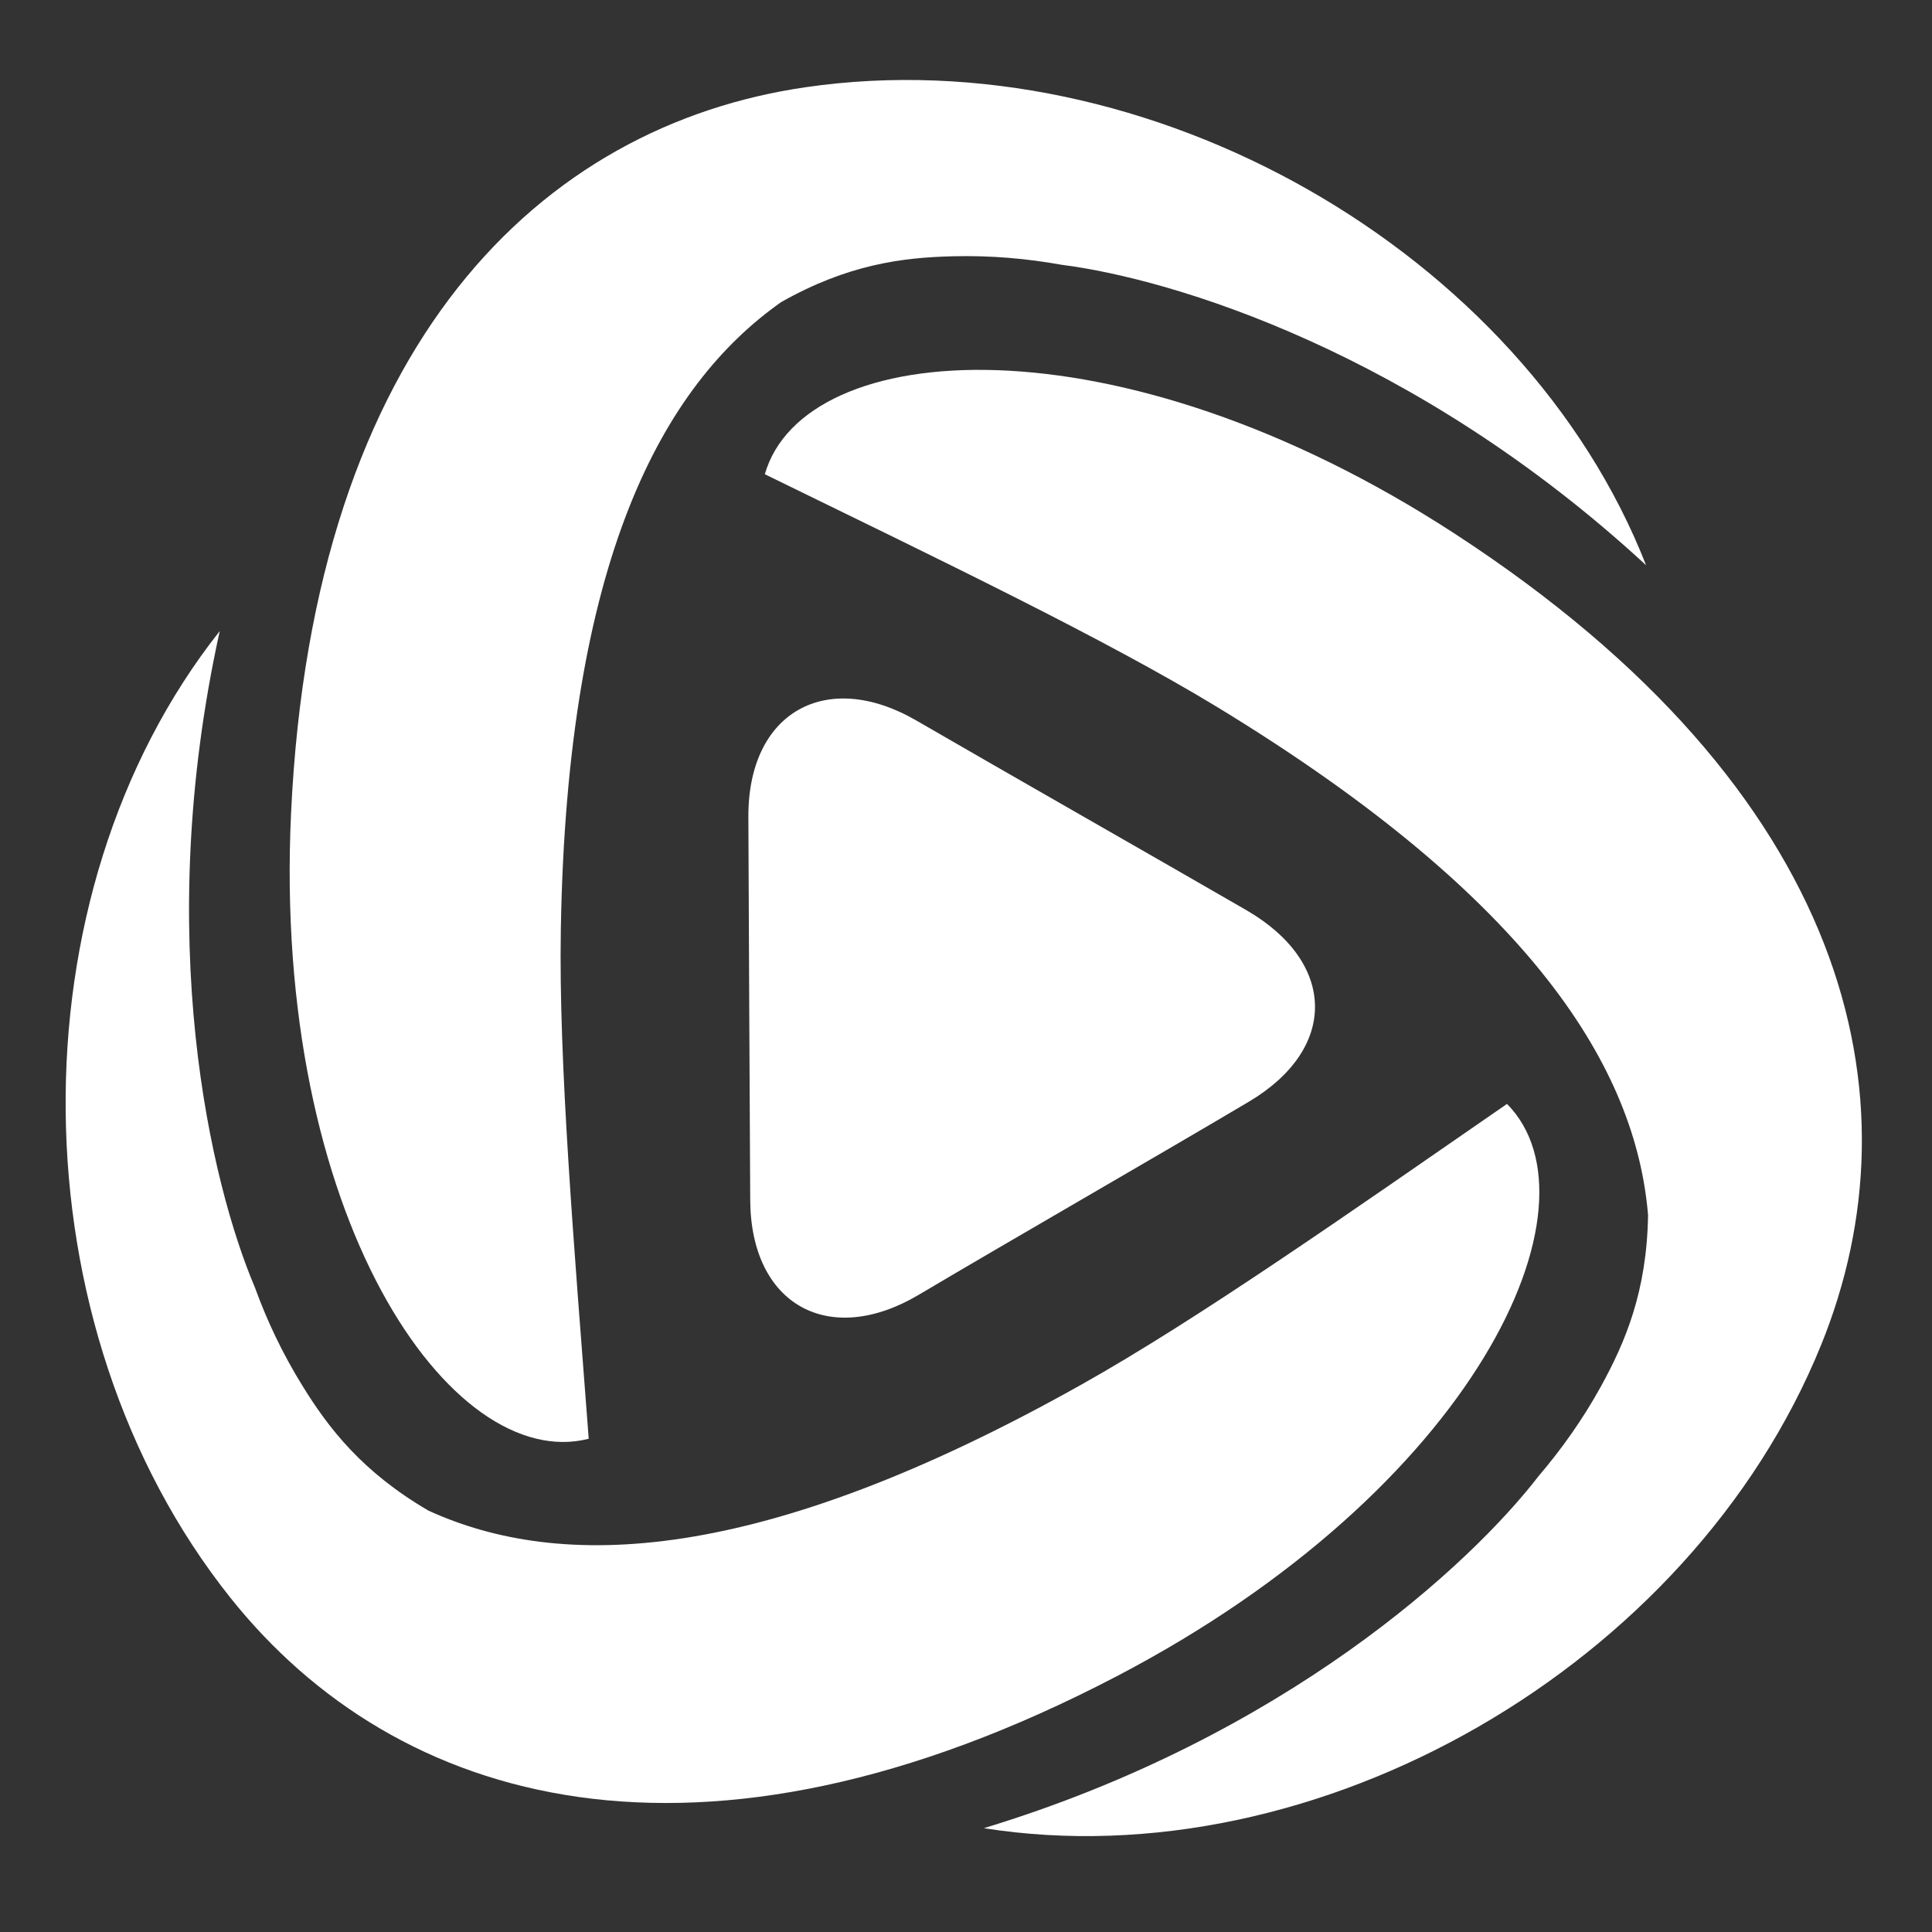
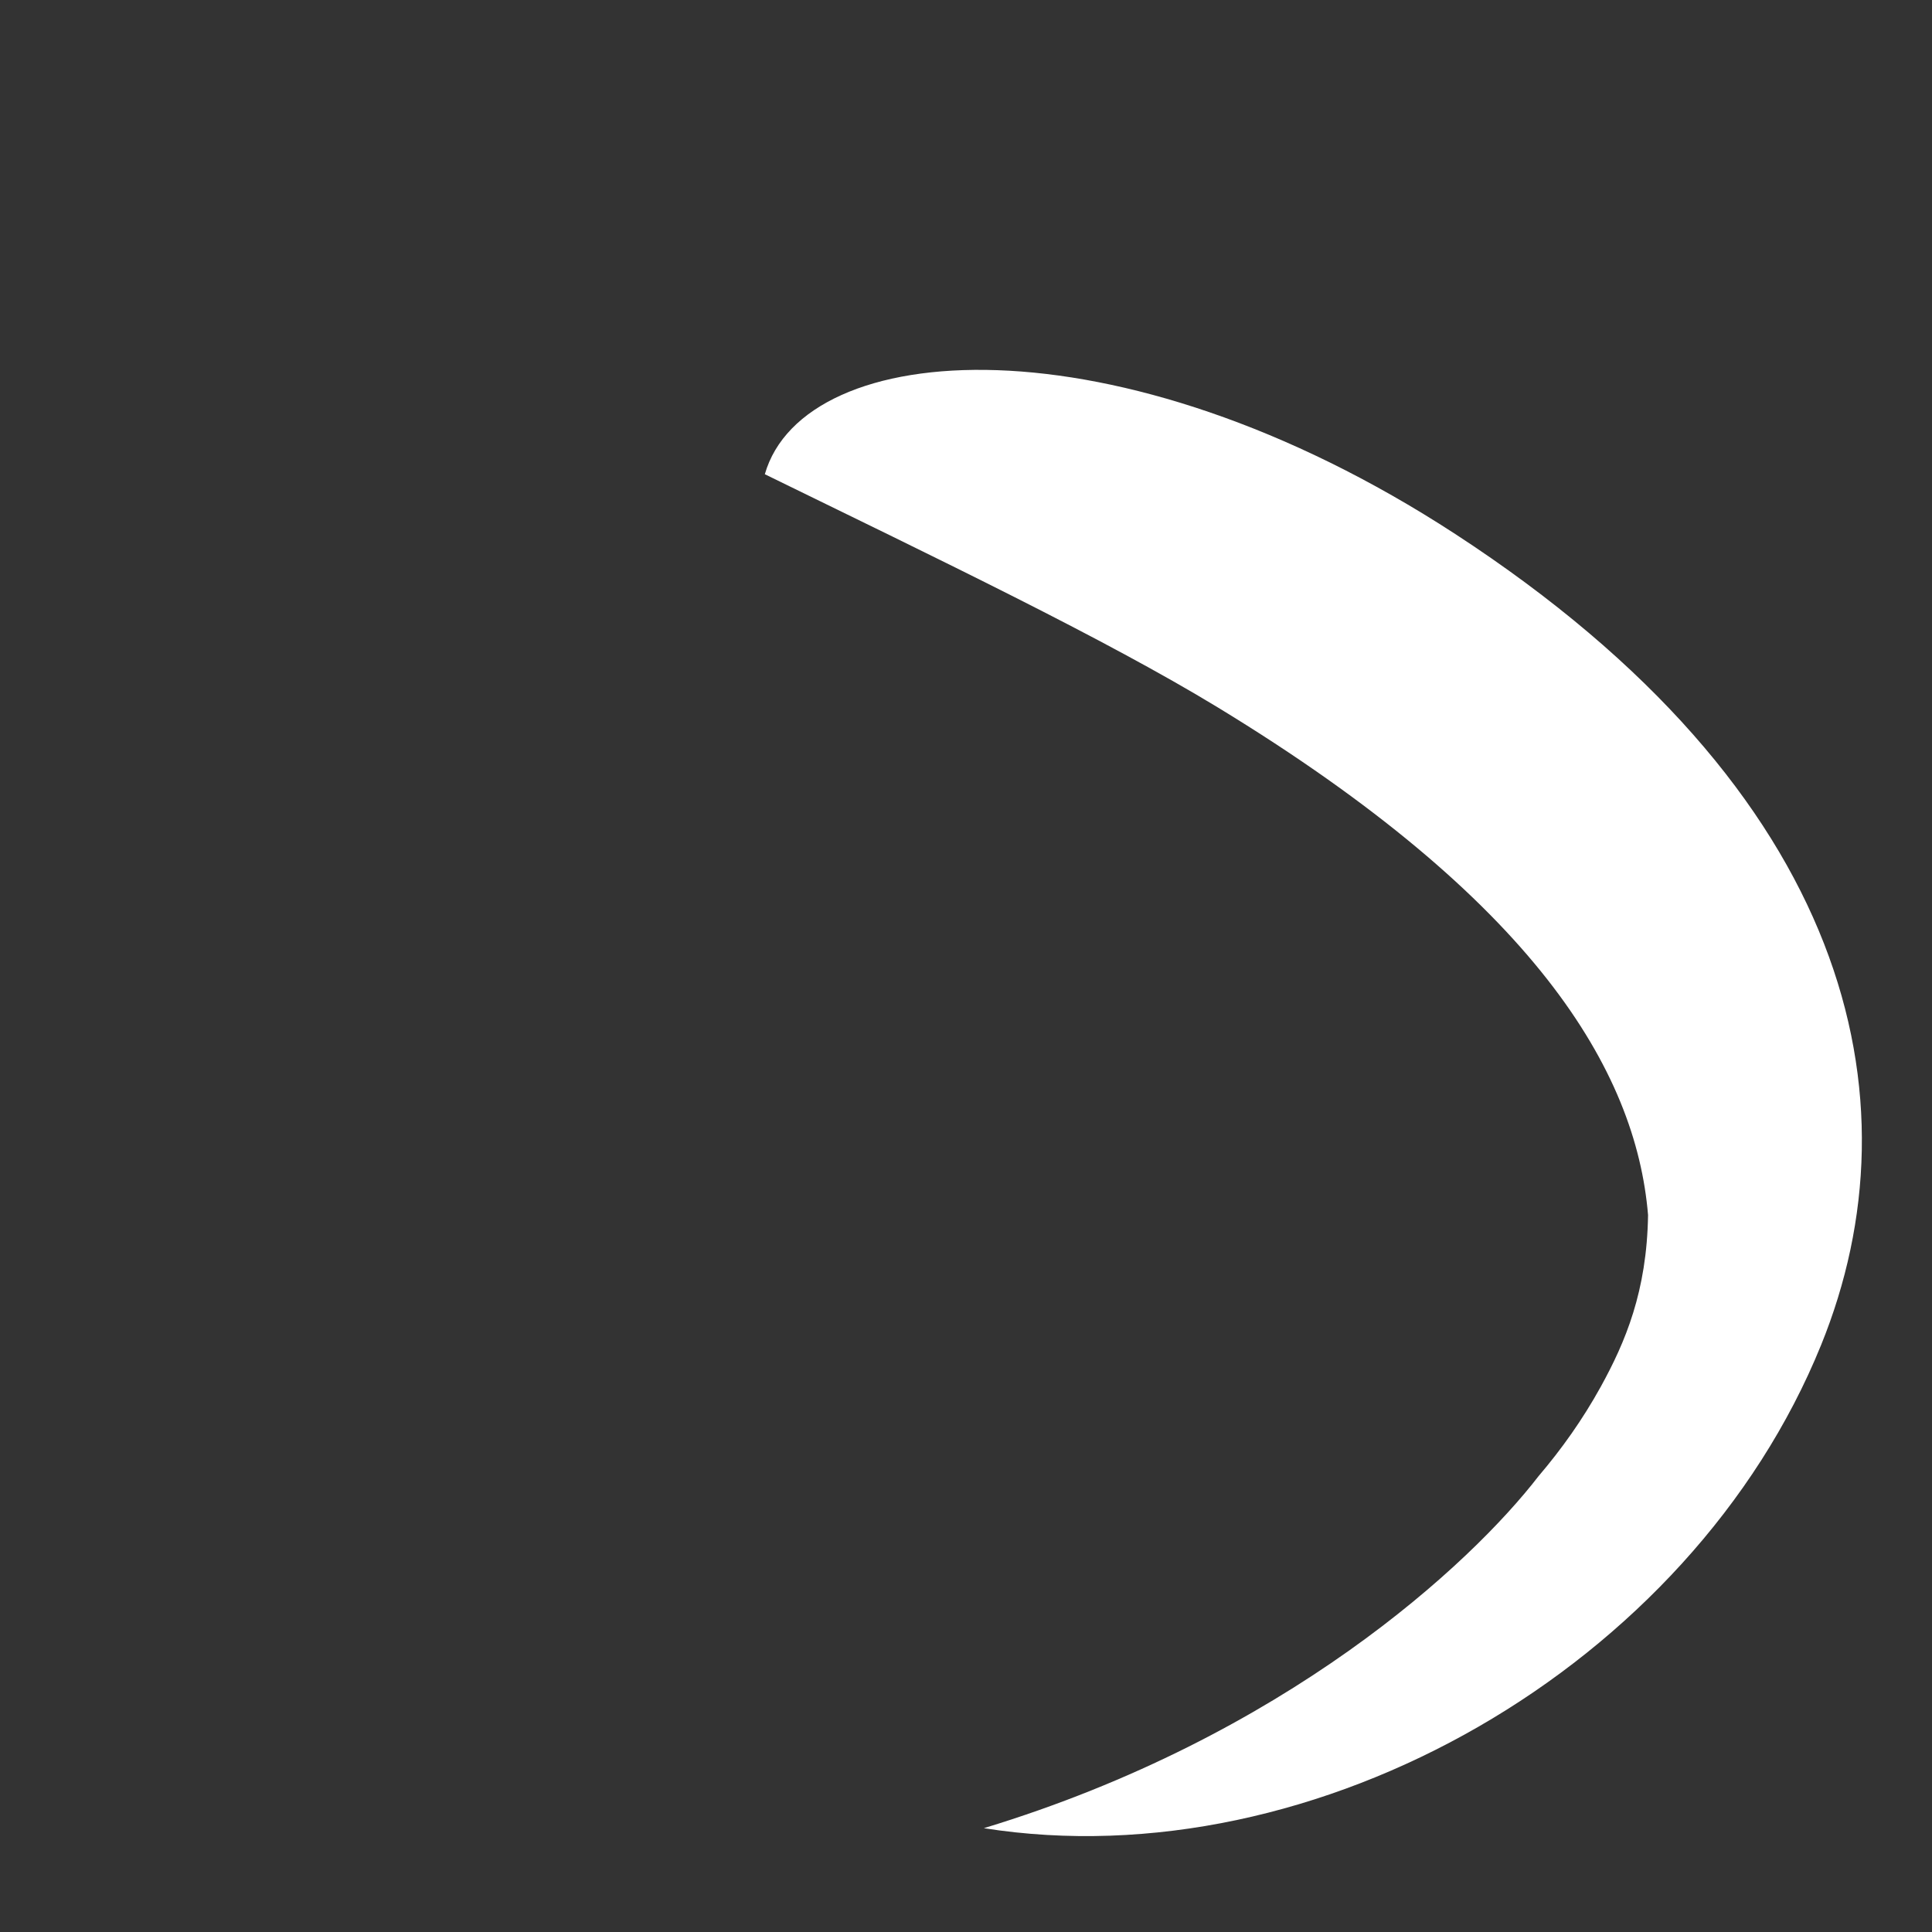
<svg xmlns="http://www.w3.org/2000/svg" width="500" zoomAndPan="magnify" viewBox="0 0 375 375" height="500" preserveAspectRatio="xMidYMid meet" version="1.0">
  <rect x="0" y="0" width="375" height="375" fill="#333333" stroke="none" />
  <defs>
    <g />
  </defs>
-   <path fill="#ffffff" d="M 145.617 232.906 C 145.516 212.465 145.332 179.027 145.258 158.613 C 145.152 138.168 160.441 129.738 177.895 139.871 C 195.371 150 224.477 166.578 241.957 176.684 C 259.406 186.812 259.77 203.52 242.418 213.832 C 225.043 224.145 195.707 241.004 178.332 251.316 C 160.98 261.625 145.719 253.352 145.617 232.906 Z M 145.617 232.906 " fill-opacity="1" fill-rule="nonzero" />
-   <path fill="#ffffff" d="M 108.855 180.5 C 110.043 108.574 128.551 74.906 151.625 58.637 C 164.512 51.344 175.109 49.977 185.008 49.742 C 192.305 49.562 199.316 50.184 206.07 51.395 C 227.52 54.125 274.645 68.305 319.5 109.707 C 295.652 48.816 222.98 7.234 156.395 16.926 C 105.219 24.352 60.801 66.293 56.496 157.785 C 52.809 236.258 87.613 286.09 114.27 279.262 C 111.406 241.648 108.418 206.125 108.855 180.5 Z M 108.855 180.5 " fill-opacity="1" fill-rule="nonzero" />
-   <path fill="#ffffff" d="M 209.961 268.715 C 147.242 303.93 108.828 304.938 83.152 293.207 C 70.367 285.73 63.816 277.301 58.637 268.871 C 54.797 262.656 51.805 256.316 49.457 249.844 C 41.004 229.945 29.504 182.098 42.652 122.492 C 2.074 173.77 2.797 257.5 44.715 310.117 C 76.941 350.539 135.535 367.762 216.719 325.379 C 286.375 289.004 311.871 233.836 292.508 214.27 C 261.523 235.691 232.34 256.16 209.961 268.715 Z M 209.961 268.715 " fill-opacity="1" fill-rule="nonzero" />
  <path fill="#ffffff" d="M 236.387 137.316 C 297.82 174.723 317.543 207.695 319.887 235.848 C 319.656 250.672 315.48 260.492 310.711 269.156 C 307.18 275.547 303.105 281.27 298.645 286.504 C 285.445 303.621 249.379 337.109 190.965 354.848 C 255.543 365.055 328.164 323.422 353.477 261.059 C 372.914 213.16 359.199 153.637 282.457 103.648 C 216.613 60.777 156.031 65.598 148.453 92.047 C 182.328 108.598 214.473 123.988 236.387 137.316 Z M 236.387 137.316 " fill-opacity="1" fill-rule="nonzero" />
  <g fill="#ffffff" fill-opacity="1">
    <g transform="translate(186.082, 191.25)">
      <g>
-         <path d="M 0.672 -0.656 C 0.672 -0.758 0.688 -0.859 0.719 -0.953 C 0.758 -1.047 0.812 -1.125 0.875 -1.188 C 0.945 -1.258 1.023 -1.316 1.109 -1.359 C 1.203 -1.398 1.301 -1.422 1.406 -1.422 C 1.508 -1.422 1.609 -1.398 1.703 -1.359 C 1.797 -1.316 1.875 -1.258 1.938 -1.188 C 2.008 -1.125 2.066 -1.047 2.109 -0.953 C 2.148 -0.859 2.172 -0.758 2.172 -0.656 C 2.172 -0.551 2.148 -0.453 2.109 -0.359 C 2.066 -0.273 2.008 -0.195 1.938 -0.125 C 1.875 -0.062 1.797 -0.008 1.703 0.031 C 1.609 0.07 1.508 0.094 1.406 0.094 C 1.301 0.094 1.203 0.07 1.109 0.031 C 1.023 -0.008 0.945 -0.062 0.875 -0.125 C 0.812 -0.195 0.758 -0.273 0.719 -0.359 C 0.688 -0.453 0.672 -0.551 0.672 -0.656 Z M 0.672 -0.656 " />
-       </g>
+         </g>
    </g>
  </g>
</svg>